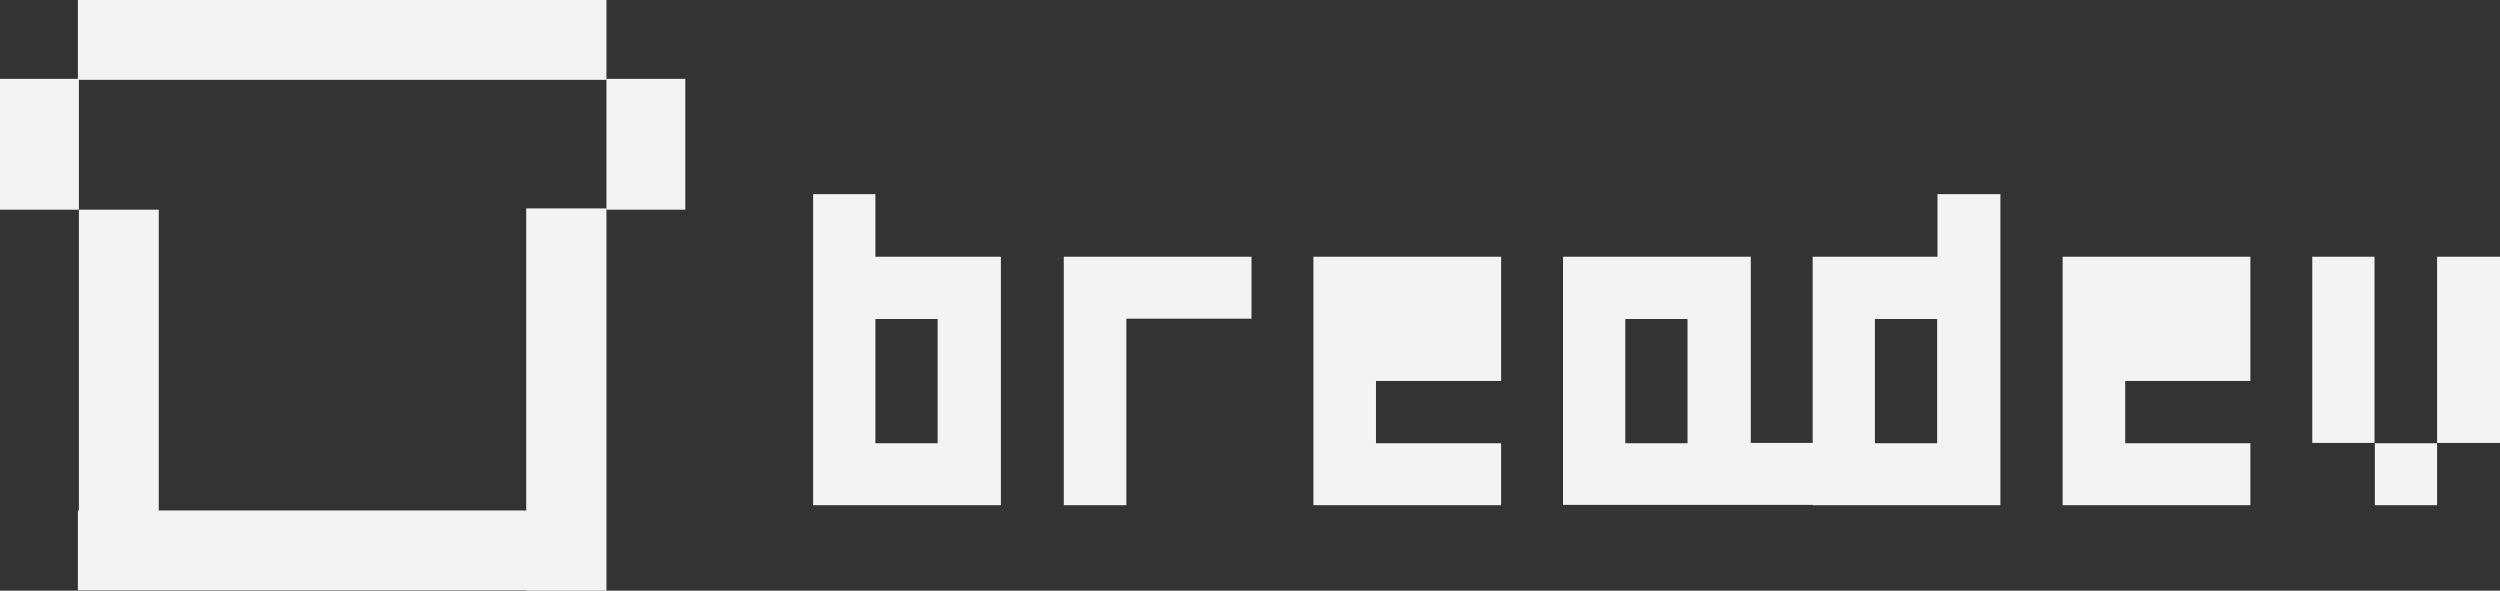
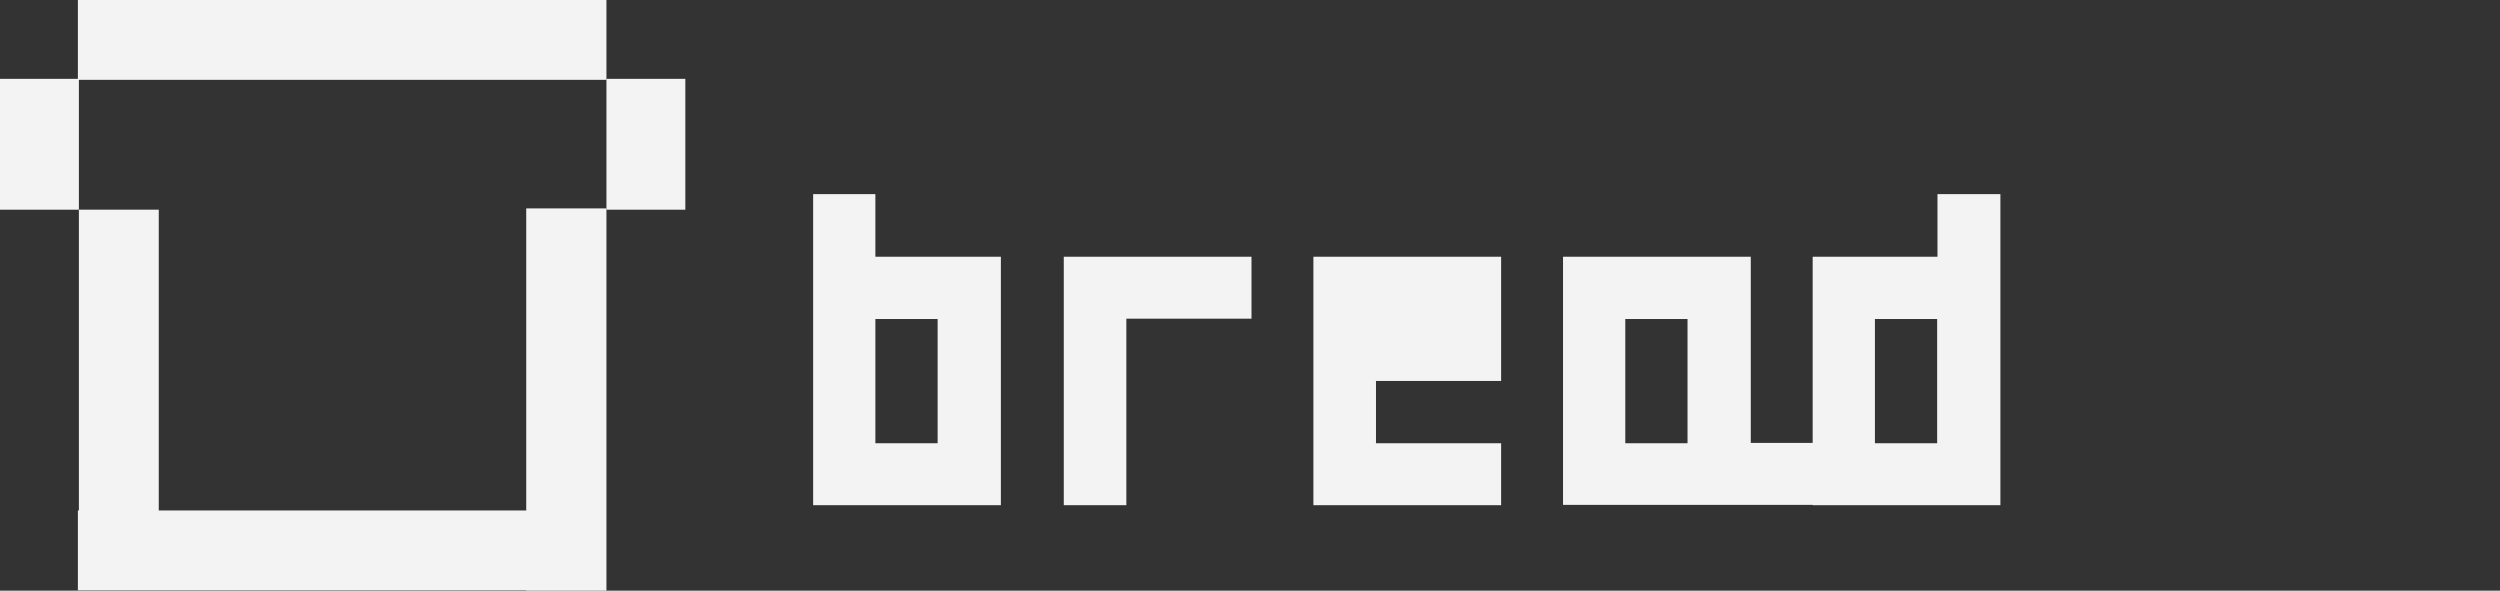
<svg xmlns="http://www.w3.org/2000/svg" width="182" height="43" viewBox="0 0 182 43" fill="none">
  <rect x="0" y="0" width="182" height="43" fill="#333333" stroke="none" />
  <g clip-path="url(#clip0_1544_565)">
    <path d="M49.892 5.74H44.149V15.266H49.892V5.74Z" fill="#F3F3F3" />
    <path d="M5.743 5.74H0V15.266H5.743V5.74Z" fill="#F3F3F3" />
    <path d="M38.309 15.169V37.164H11.558V15.266H5.743V37.164H5.67V42.976H38.309V43H44.149V15.169H38.309Z" fill="#F3F3F3" />
    <path d="M44.149 0H5.67V5.812H44.149V0Z" fill="#F3F3F3" />
    <path d="M72.863 18.69V36.778H59.197V14.132H63.728V18.69H72.863ZM68.283 23.224H63.728V32.268H68.259V23.224H68.283Z" fill="#F3F3F3" />
    <path d="M81.974 36.778H77.443V18.69H91.109V23.2H81.998V36.778H81.974Z" fill="#F3F3F3" />
    <path d="M100.147 32.268H109.282V36.778H95.616V18.69H109.282V27.734H100.171V32.268H100.147Z" fill="#F3F3F3" />
    <path d="M113.789 36.778V18.69H127.456V32.244H131.987V36.754H113.789V36.778ZM118.321 23.224V32.268H122.852V23.224H118.321Z" fill="#F3F3F3" />
    <path d="M141.049 18.69V14.132H145.629V36.778H131.963V18.69H141.049ZM136.494 32.268H141.025V23.224H136.494V32.268Z" fill="#F3F3F3" />
-     <path d="M154.716 32.268H163.827V36.778H150.16V18.69H163.827V27.734H154.716V32.268Z" fill="#F3F3F3" />
-     <path d="M168.333 18.69H172.865V32.244H168.333V18.69ZM172.889 36.778V32.268H177.42V36.778H172.889ZM177.42 18.69H182V32.244H177.42V18.69Z" fill="#F3F3F3" />
  </g>
  <defs>
    <clipPath id="clip0_1544_565">
      <rect width="182" height="43" fill="white" />
    </clipPath>
  </defs>
</svg>